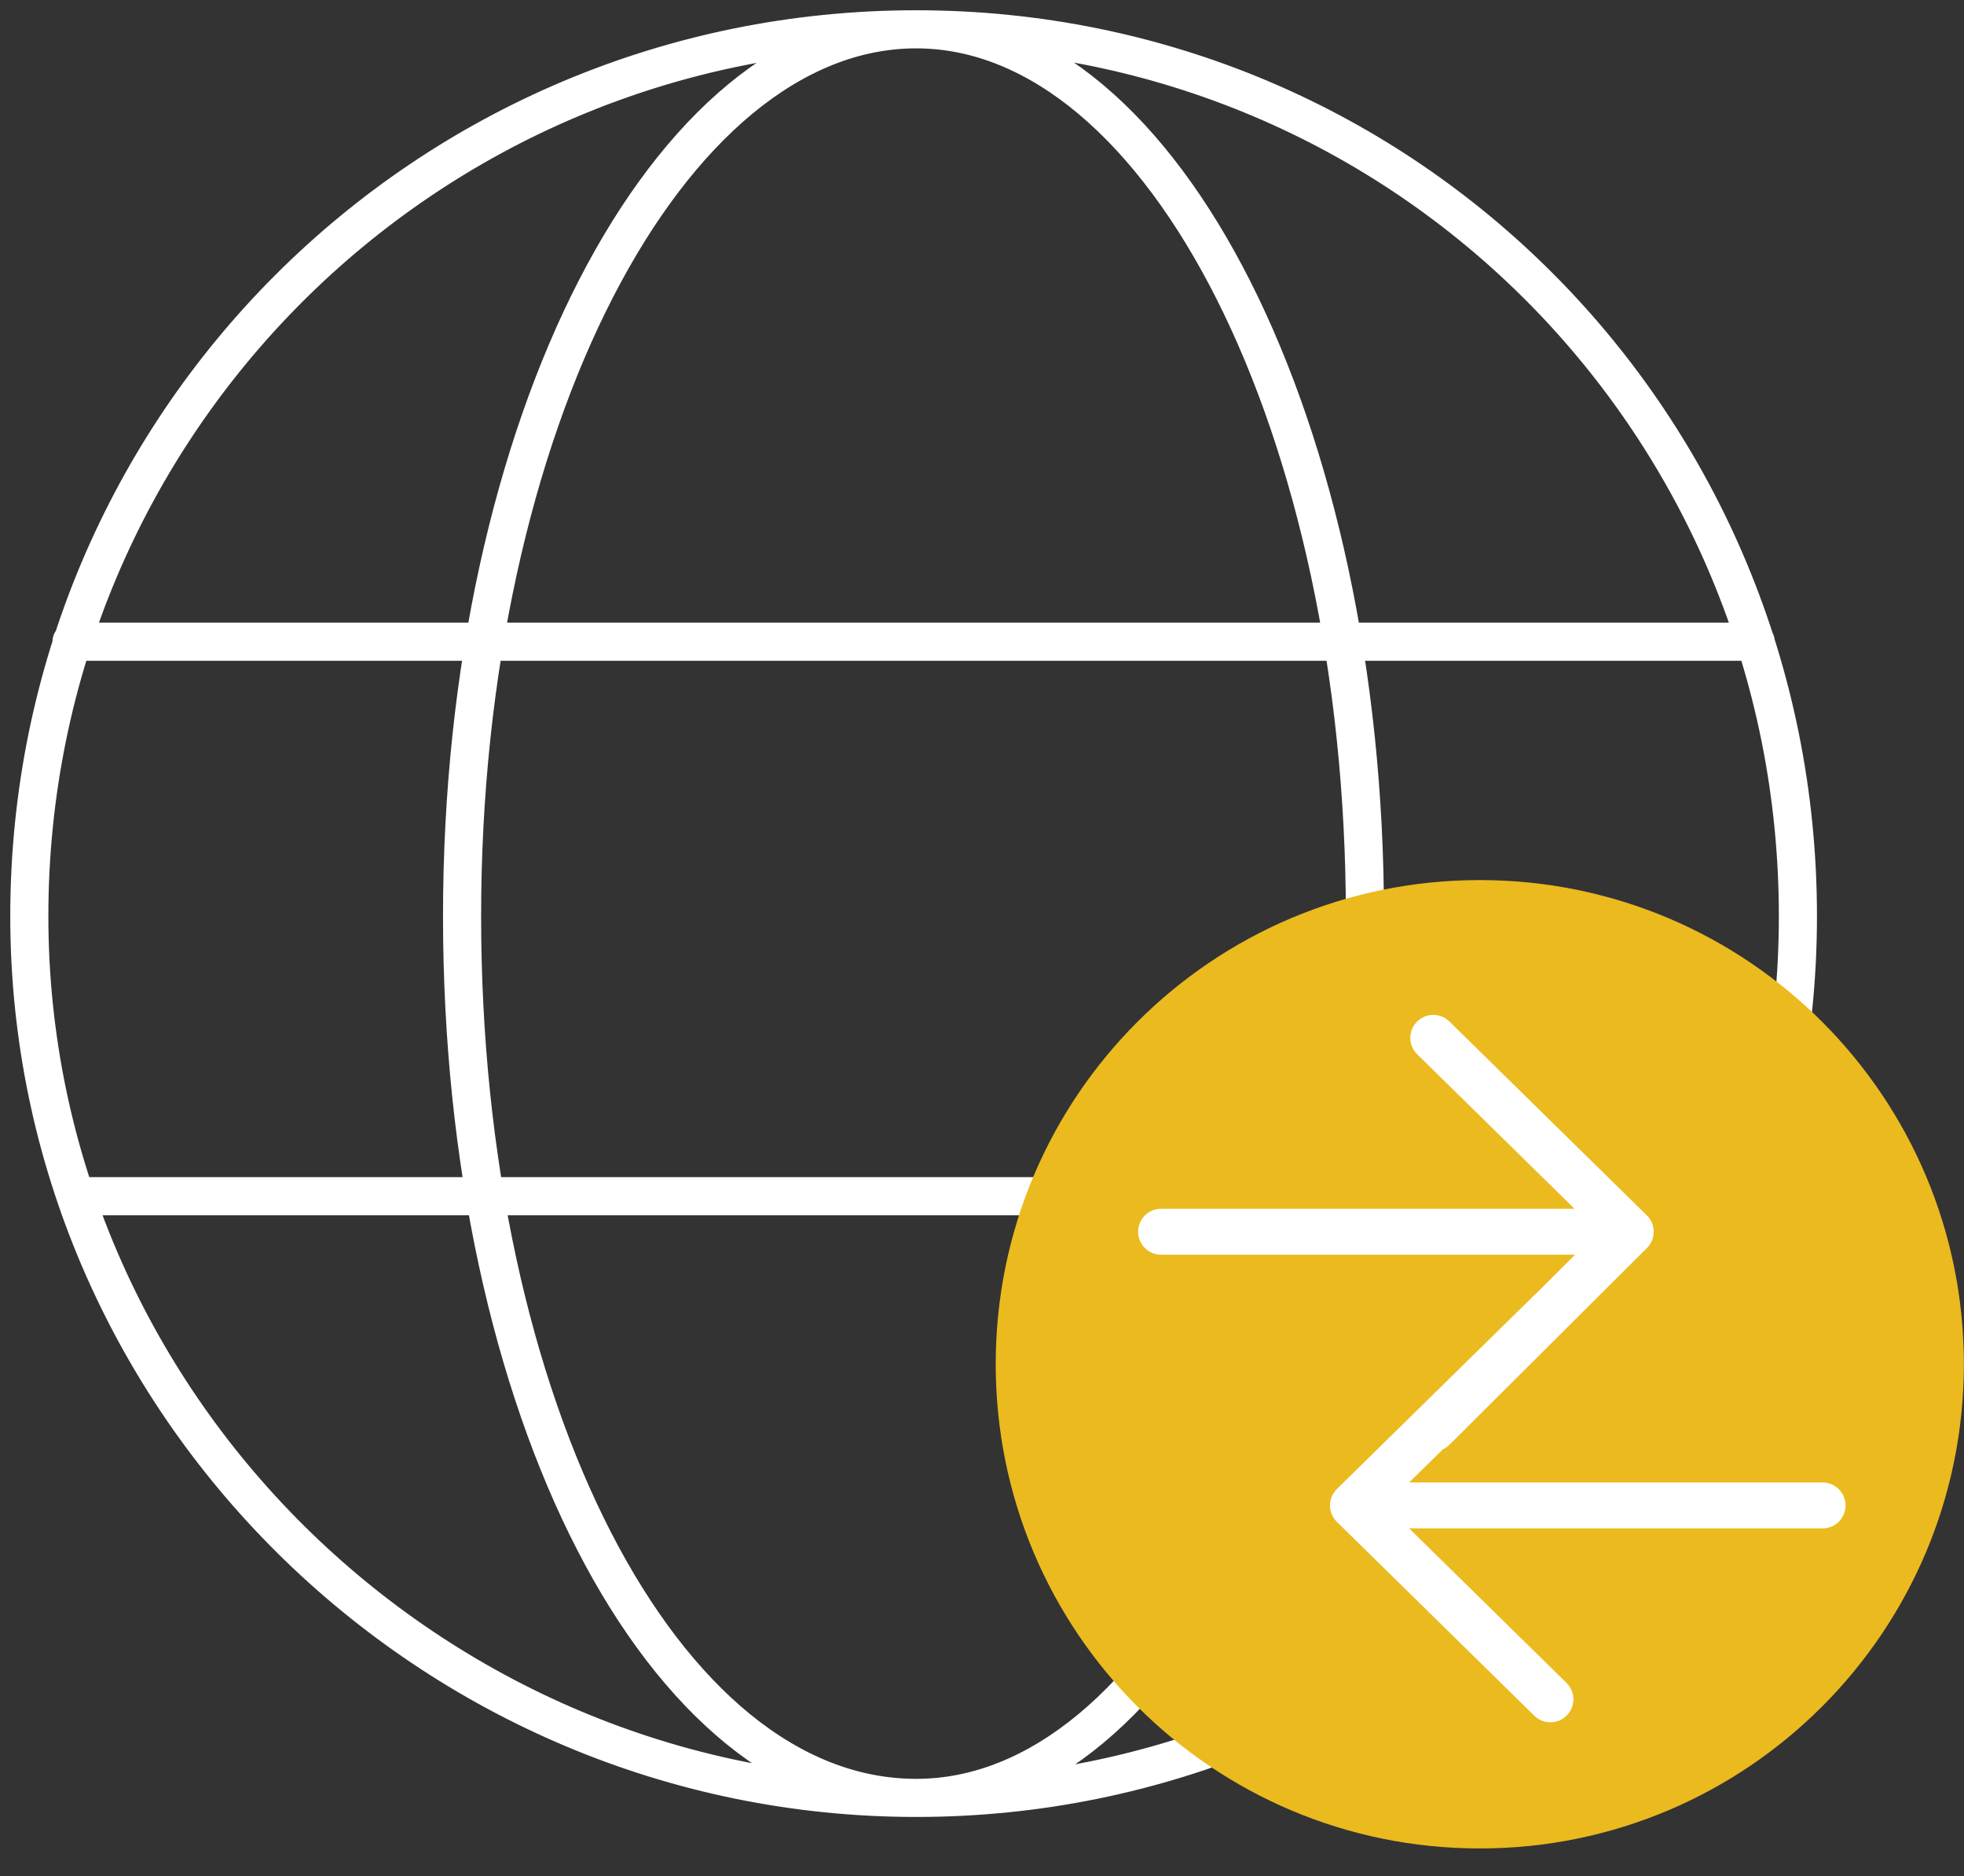
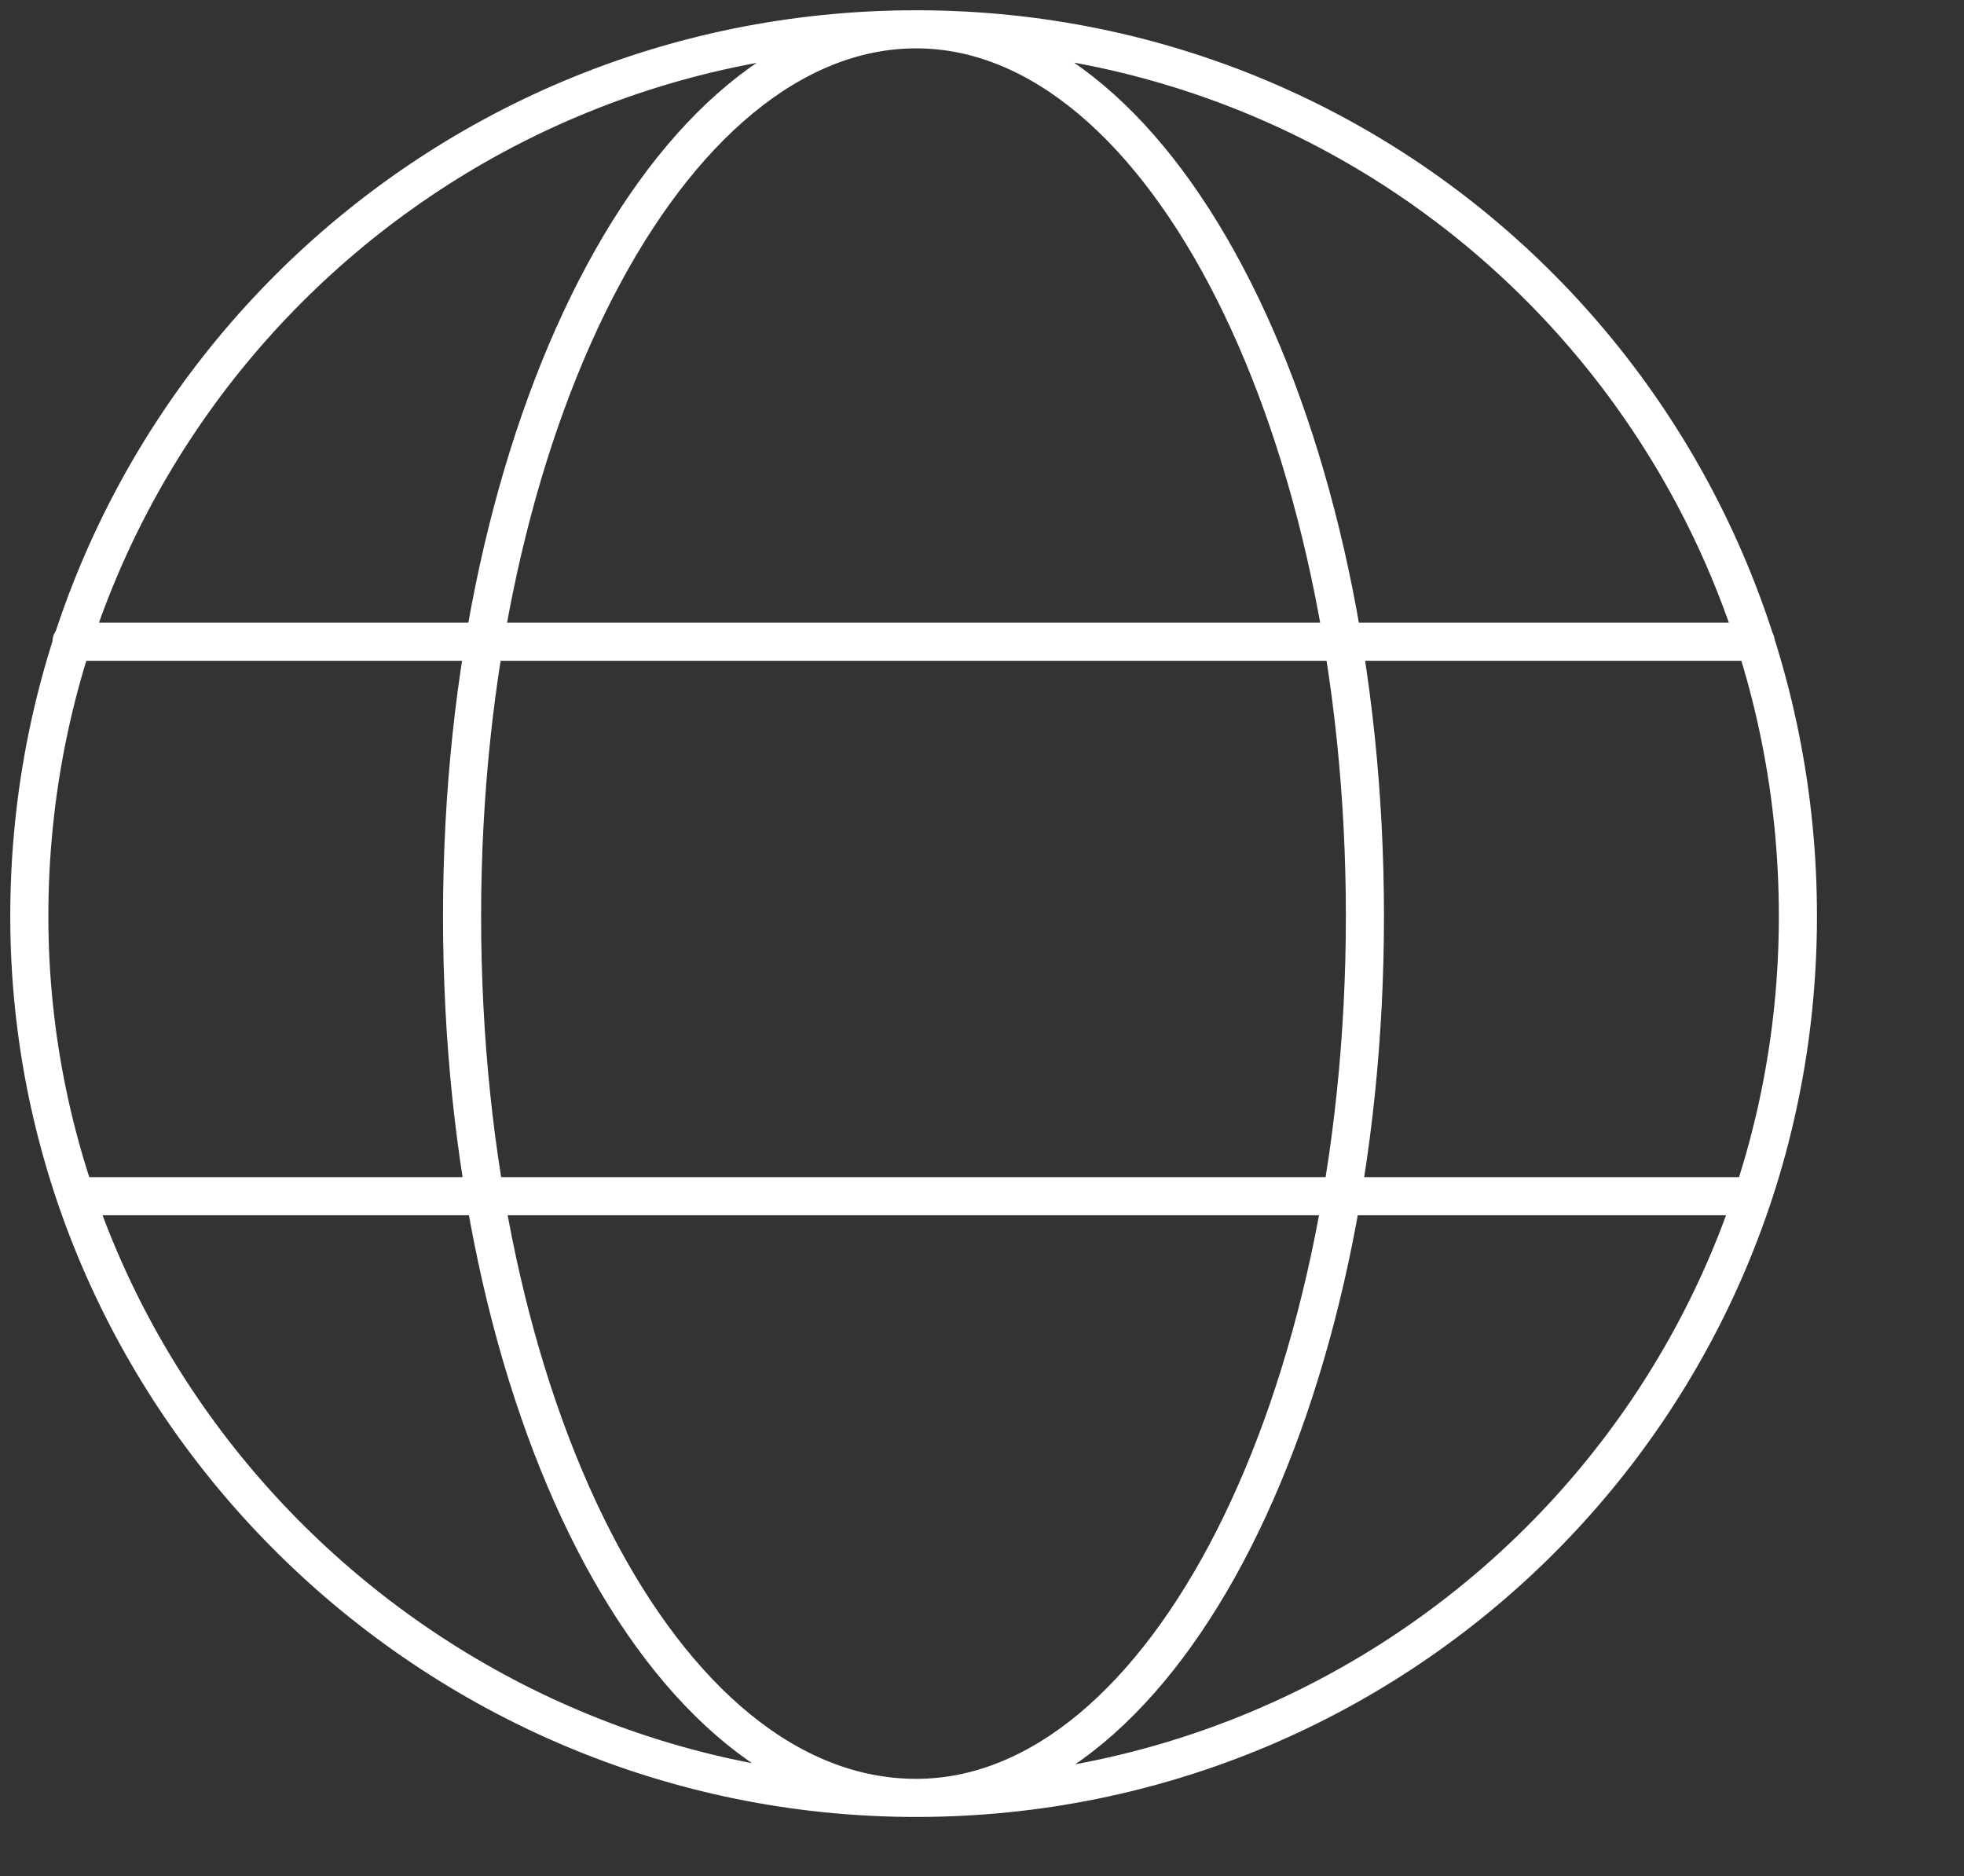
<svg xmlns="http://www.w3.org/2000/svg" width="67" height="64" viewBox="0 0 67 64" fill="none">
  <rect x="0" y="0" width="67" height="64" fill="#333333" stroke="none" />
-   <path d="M47.083 44.786H54.495C52.423 51.192 45.375 56.22 38.64 58.239C42.775 57 46.034 51.192 47.083 44.786V44.786Z" fill="#006CFA" />
  <path d="M2.621 40.807H59.713M2.439 21.892H59.895M31.254 61.334C39.723 61.334 46.563 47.828 46.563 31.254C46.563 14.679 39.723 1 31.254 1C22.785 1 15.763 14.506 15.763 31.254C15.763 48.002 22.611 61.334 31.254 61.334ZM1 31.254C1 14.506 14.506 1 31.254 1C48.002 1 61.334 14.506 61.334 31.254C61.334 48.002 47.828 61.334 31.254 61.334C14.679 61.334 1 47.828 1 31.254Z" stroke="white" stroke-width="1.3" stroke-linecap="round" stroke-linejoin="round" />
-   <path d="M33.968 46.537C33.968 37.417 41.353 30.023 50.482 30.023C59.61 30.023 66.996 37.417 66.996 46.537C66.996 55.656 59.601 63.059 50.482 63.059C41.362 63.059 33.968 55.665 33.968 46.537Z" fill="#EABA1F" />
-   <path d="M46.164 51.357H62.175M52.891 44.742L46.155 51.357L52.891 57.971M55.621 42.02H39.61M48.895 35.406L55.63 42.02L48.895 48.73" stroke="white" stroke-width="1.568" stroke-linecap="round" stroke-linejoin="round" />
</svg>